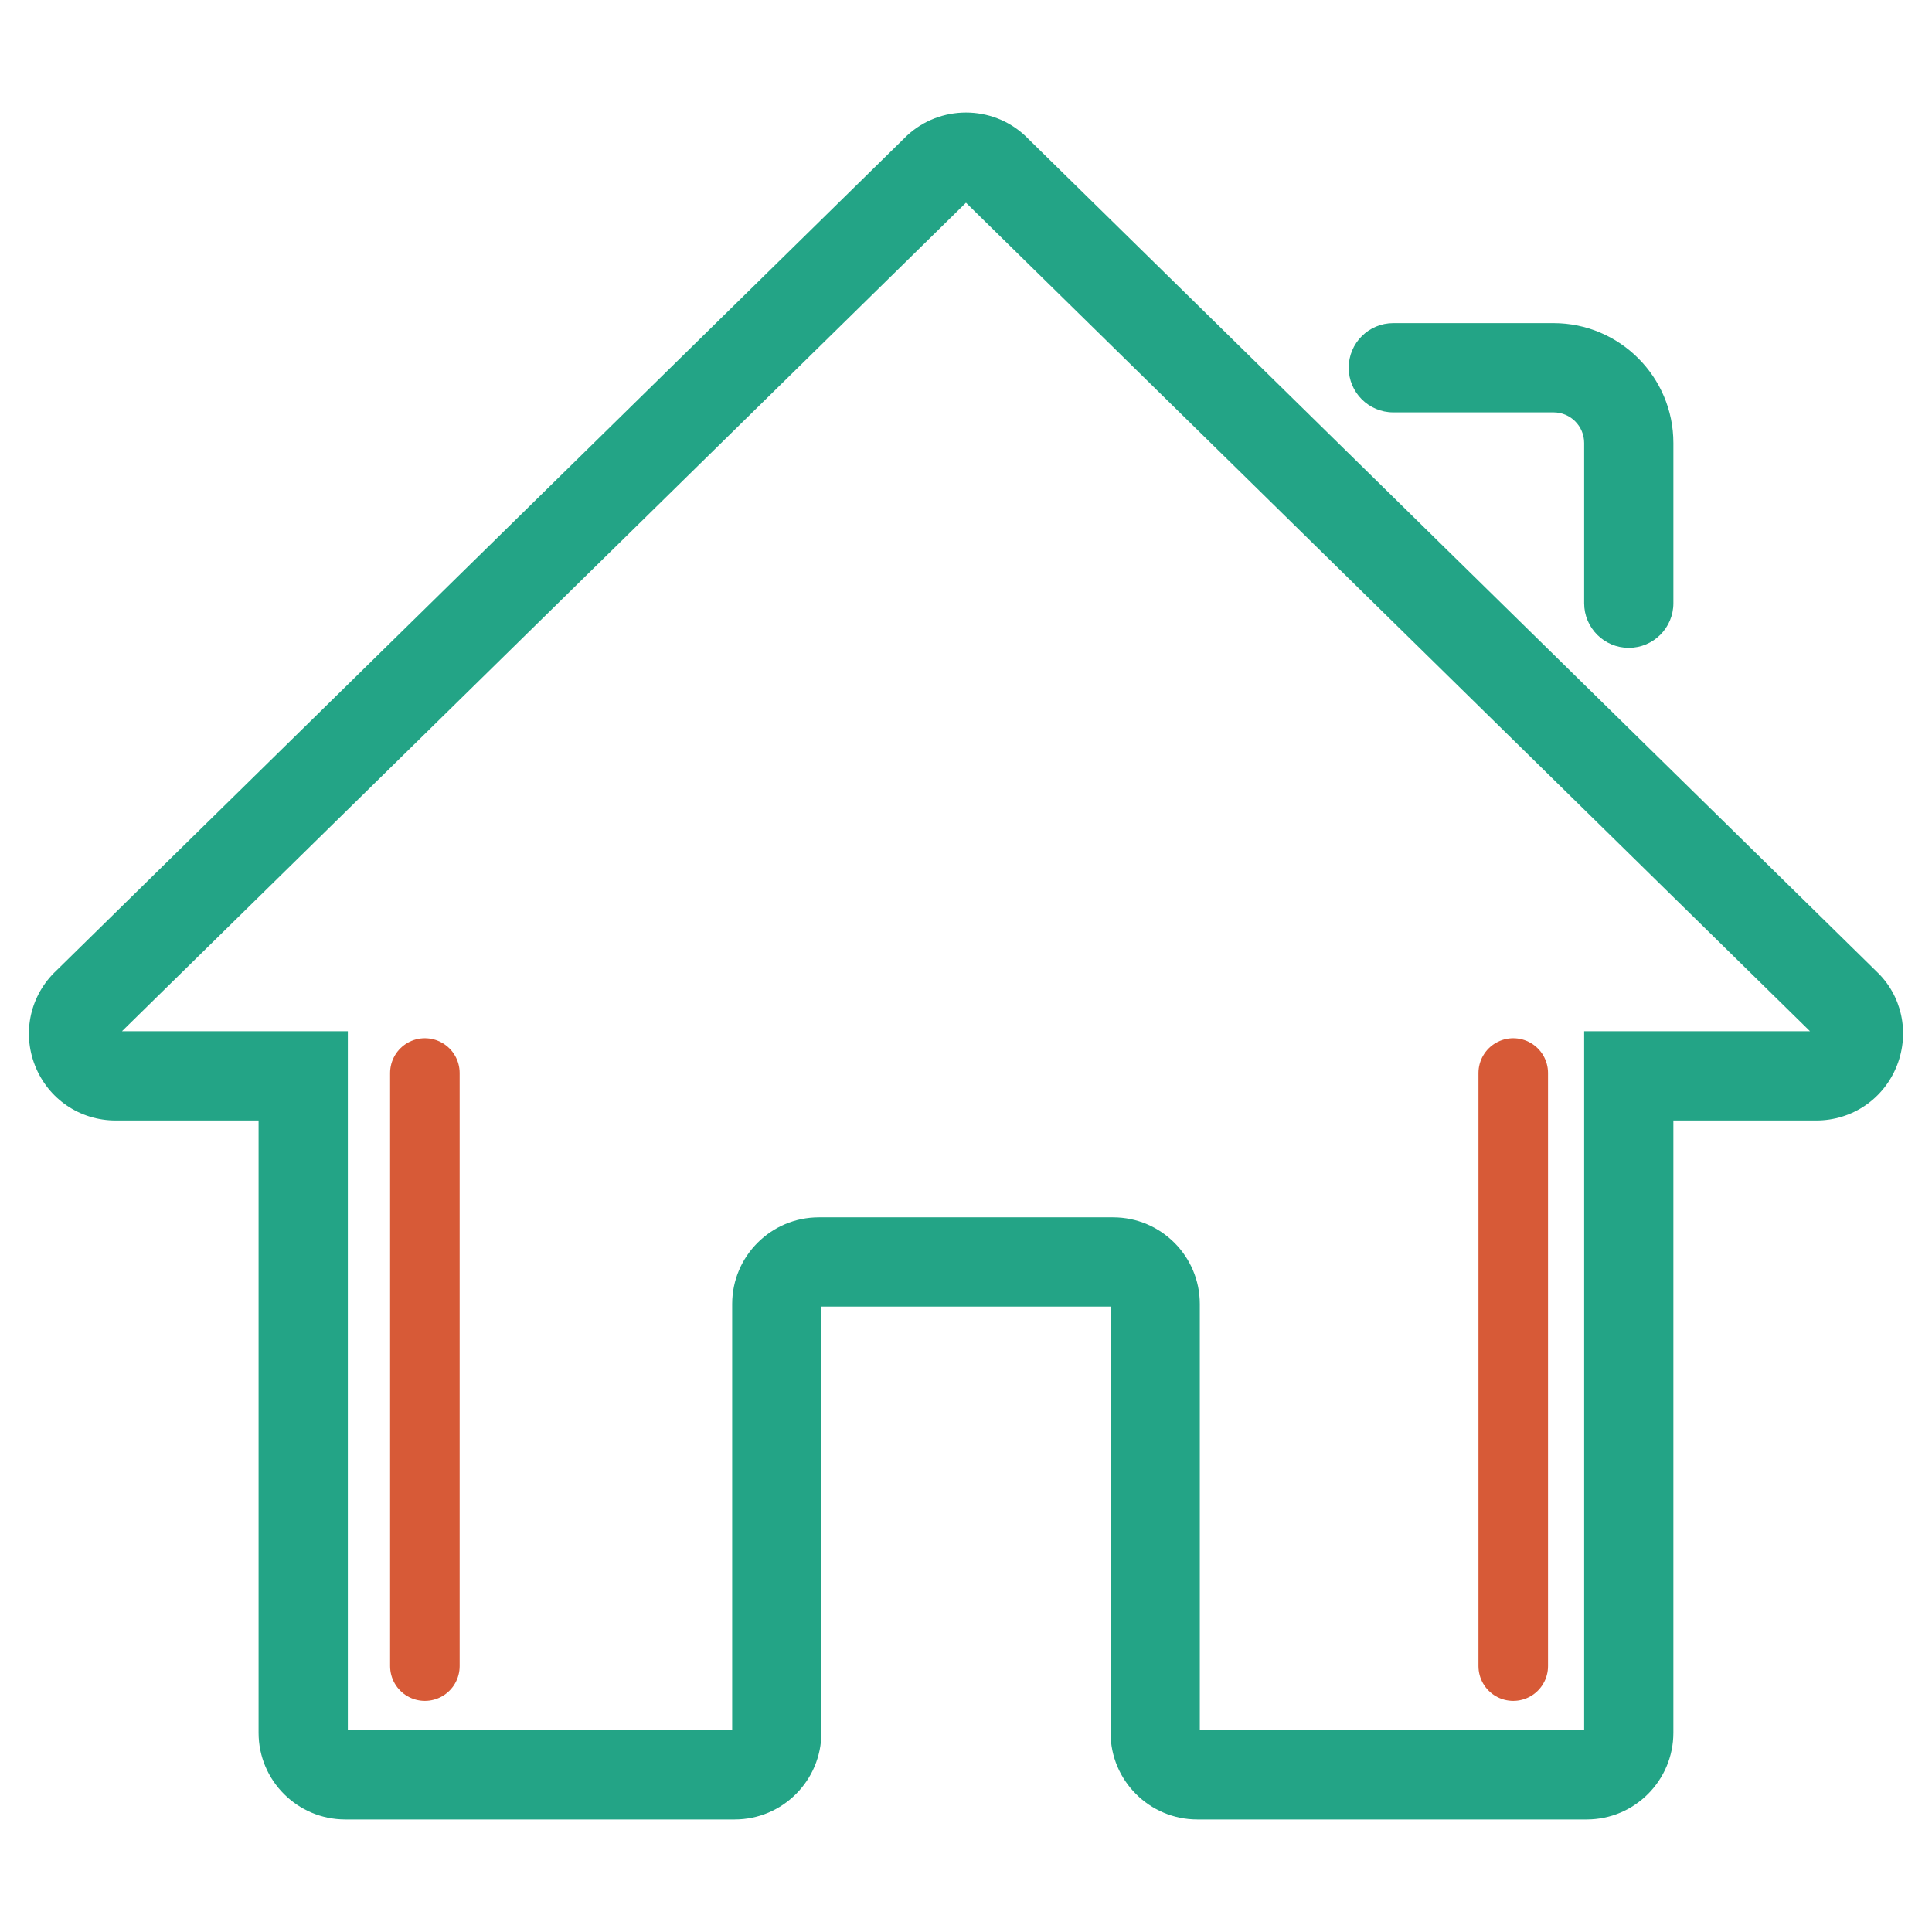
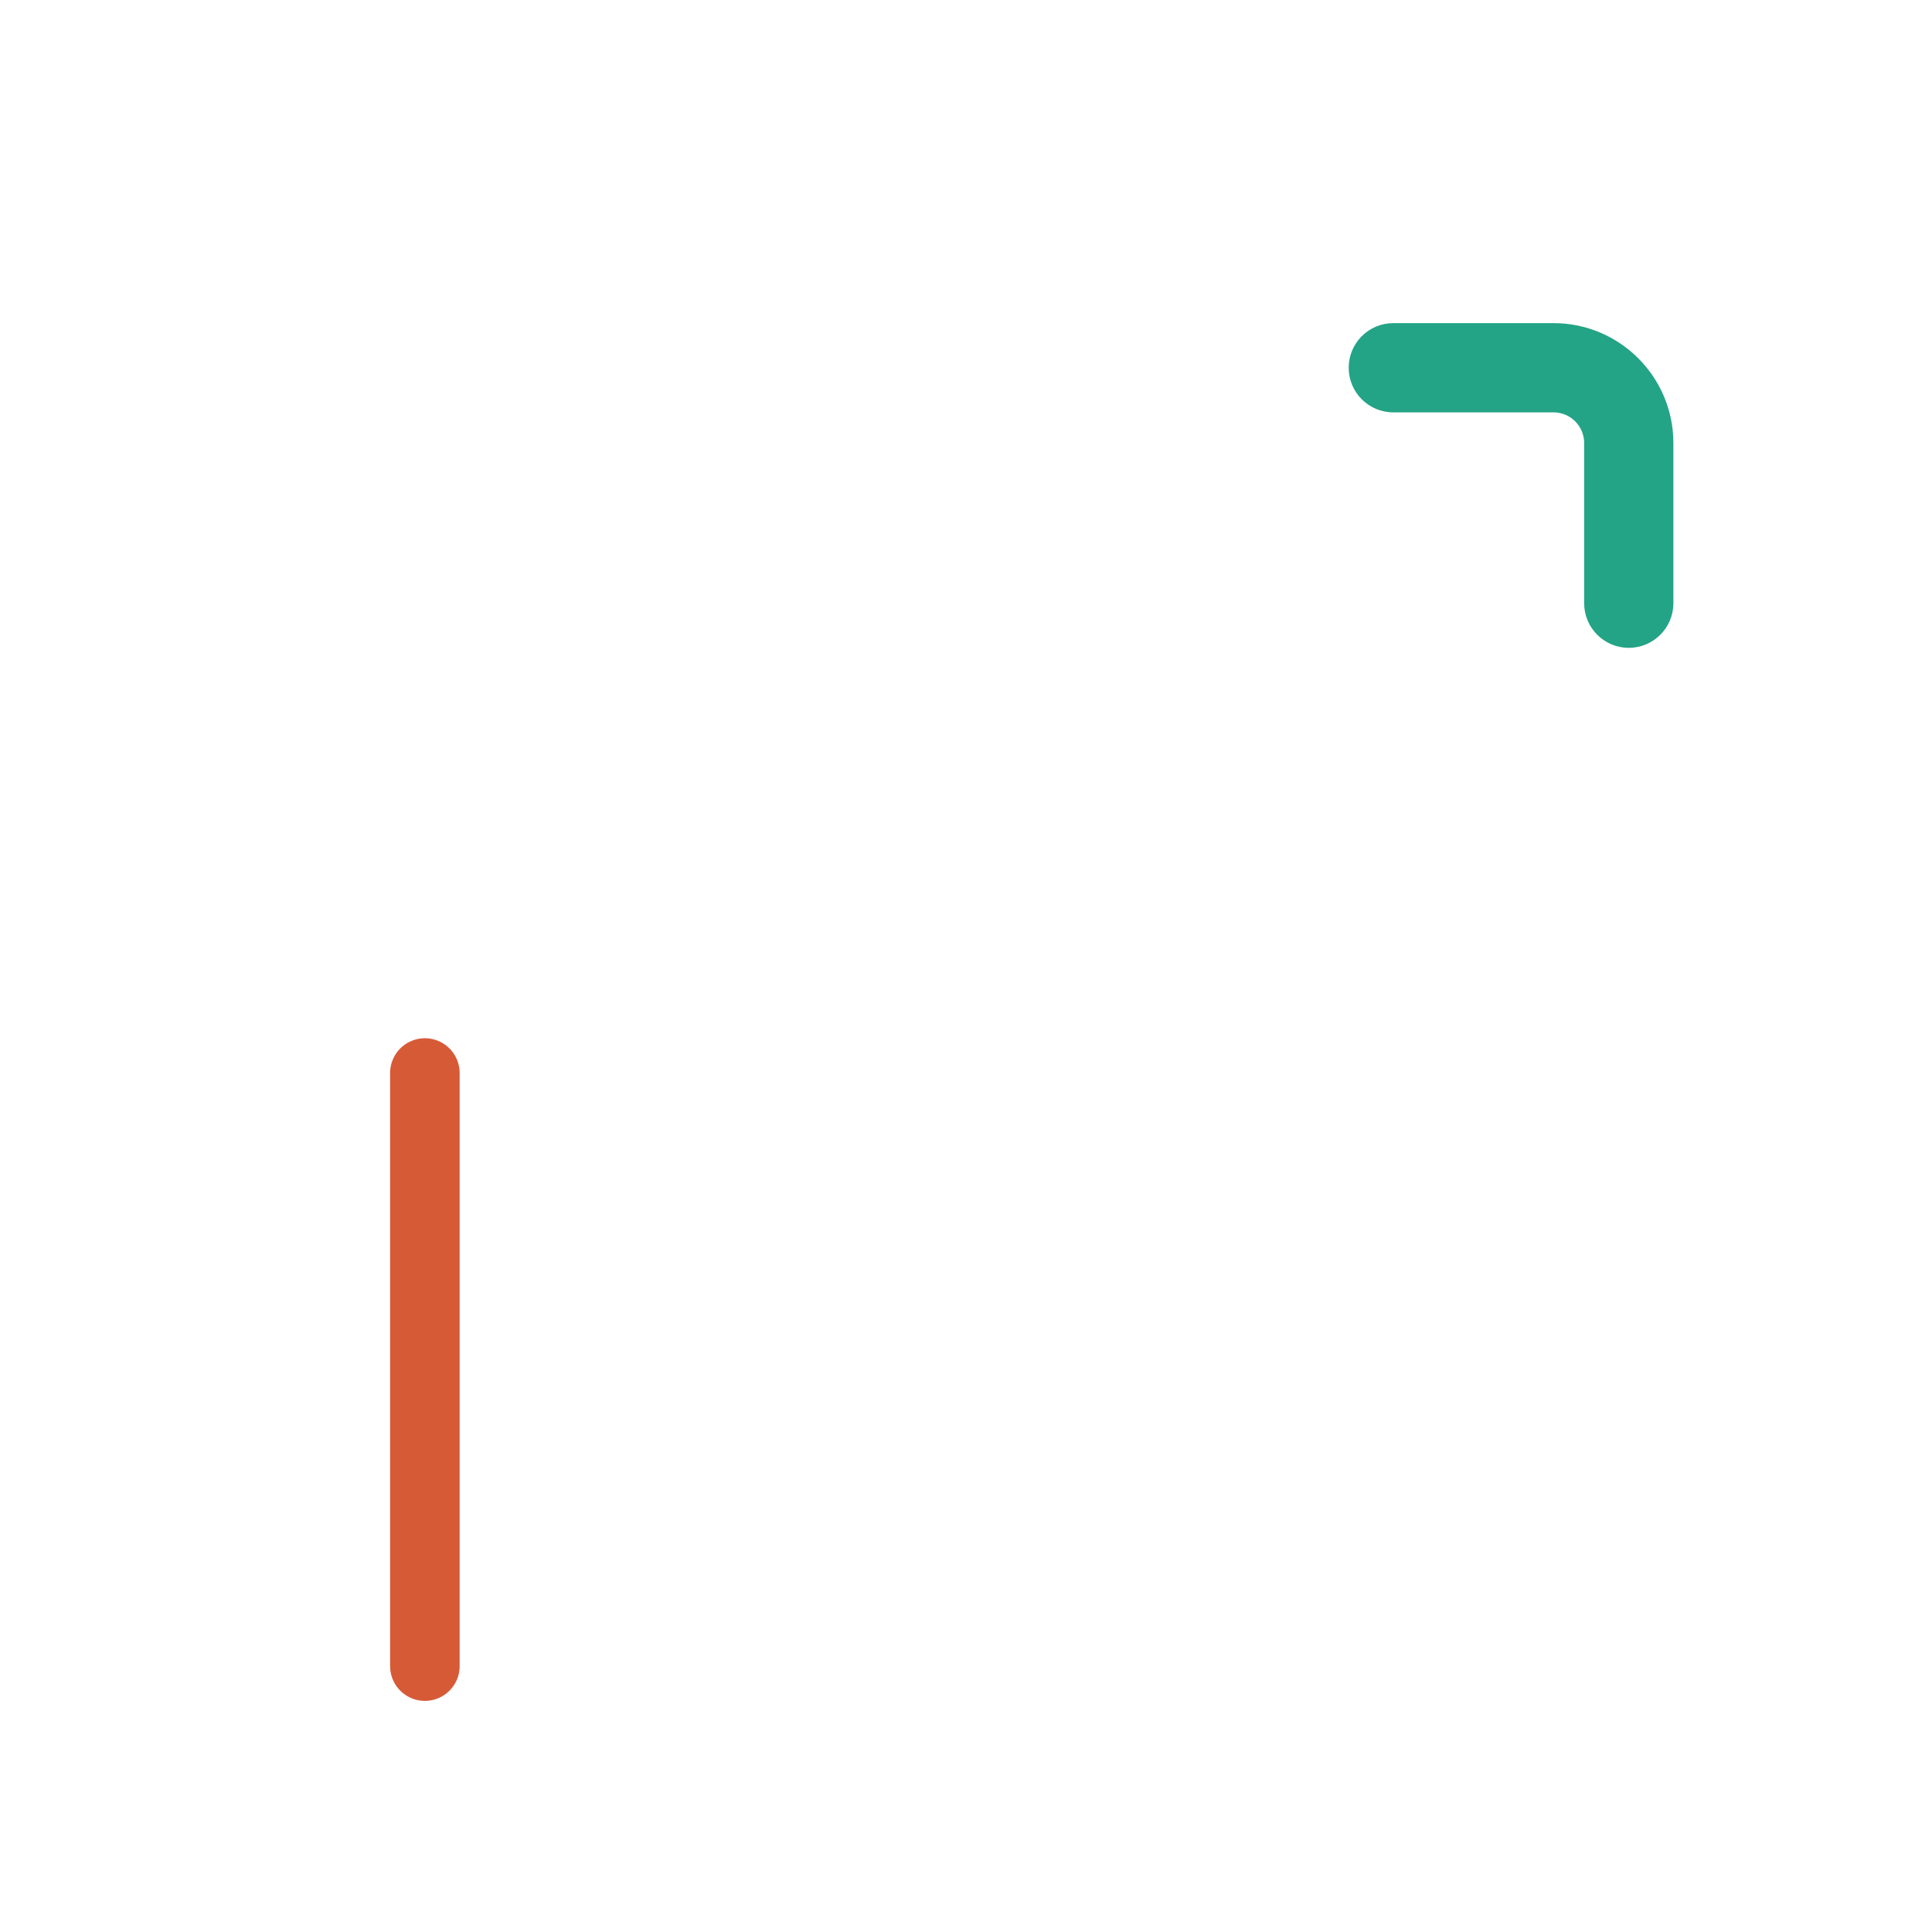
<svg xmlns="http://www.w3.org/2000/svg" id="Calque_1" data-name="Calque 1" viewBox="0 0 250 250">
  <defs>
    <style>
      .cls-1 {
        fill: #23a486;
        stroke-width: 0px;
      }

      .cls-2 {
        fill: none;
        stroke: #d75a37;
        stroke-linecap: round;
        stroke-miterlimit: 10;
        stroke-width: 9px;
      }
    </style>
  </defs>
  <g>
-     <path class="cls-1" d="M242.787,125.674L132.645,17.559c-4.289-3.997-11.005-3.995-15.294,0L7.317,125.571c-3.393,3.163-4.487,7.995-2.787,12.312,1.7,4.317,5.796,7.106,10.435,7.106h18.494v79.233c0,6.184,5.031,11.215,11.215,11.215h50.399c6.184,0,11.213-5.031,11.213-11.215v-55.151h37.42v55.151c0,6.184,5.031,11.215,11.215,11.215h50.4c6.184,0,11.213-5.031,11.213-11.215v-79.233h18.497c4.639,0,8.735-2.789,10.434-7.106,1.701-4.317.605-9.149-2.68-12.209ZM204.989,133.441v90.448h-49.735v-55.152c0-6.183-5.029-11.214-11.213-11.214h-38.084c-6.184,0-11.215,5.031-11.215,11.214v55.152h-49.733v-90.448H15.783L124.997,26.233l109.218,107.208h-29.226Z" />
    <path class="cls-1" d="M180.293,53.361h20.736c2.183,0,3.96,1.775,3.96,3.959v20.736c0,3.189,2.584,5.774,5.773,5.774s5.773-2.585,5.773-5.774v-20.736c0-8.55-6.955-15.507-15.506-15.507h-20.736c-3.189,0-5.773,2.585-5.773,5.774s2.584,5.774,5.773,5.774Z" />
  </g>
-   <line class="cls-2" x1="195.813" y1="138.846" x2="195.813" y2="215.593" />
  <line class="cls-2" x1="54.978" y1="138.846" x2="54.978" y2="215.593" />
</svg>